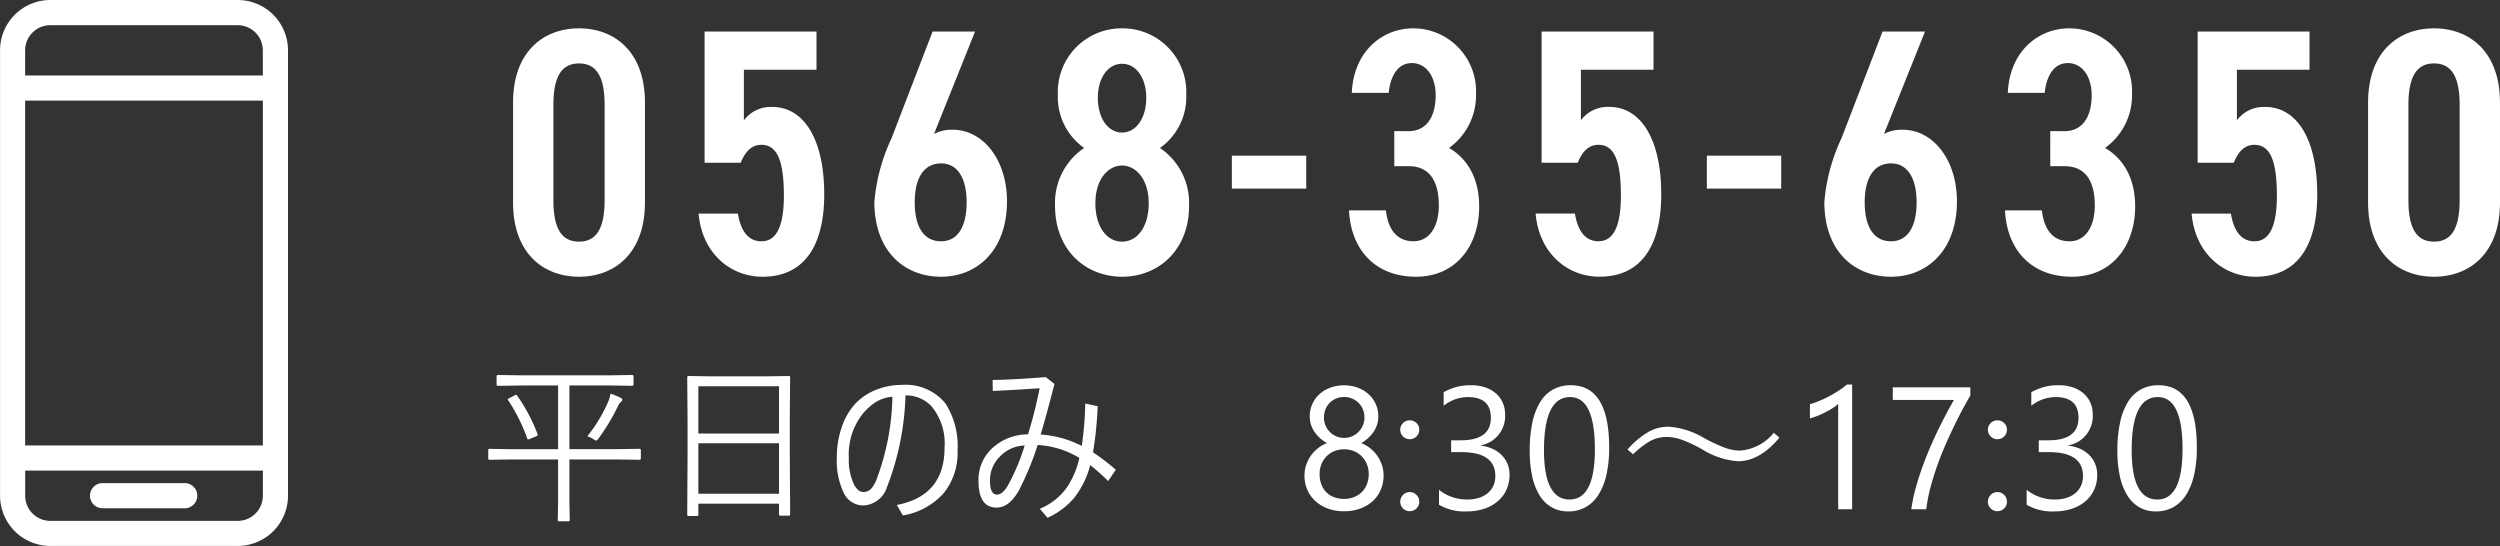
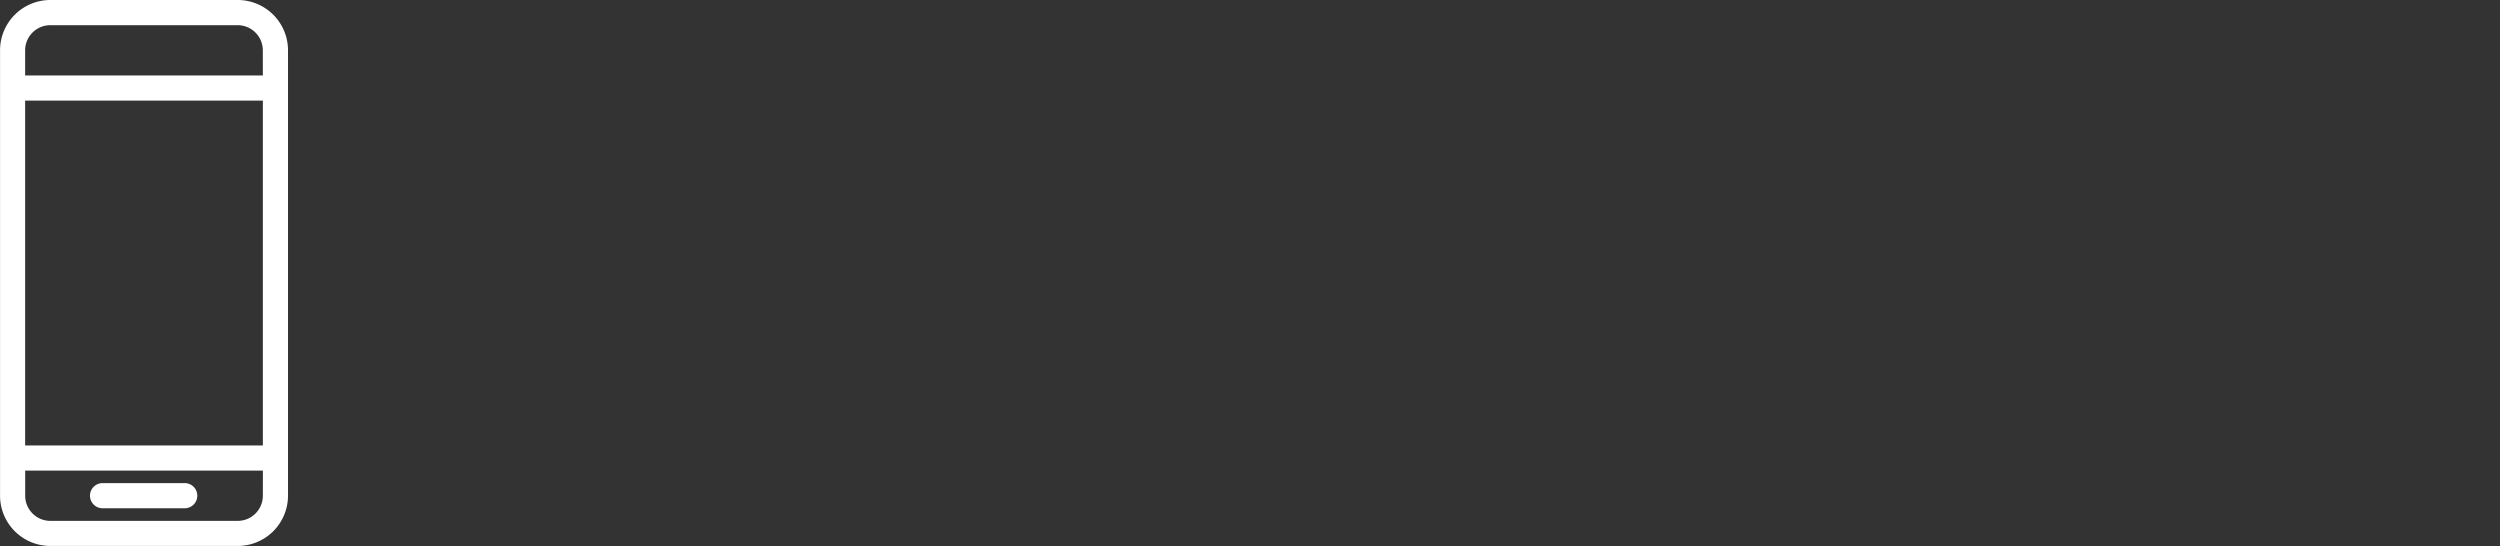
<svg xmlns="http://www.w3.org/2000/svg" width="270.808" height="59.141" viewBox="0 0 270.808 59.141">
  <rect x="0" y="0" width="270.808" height="59.141" fill="#333333" stroke="none" />
  <g id="グループ_2383" data-name="グループ 2383" transform="translate(-2983.031 -5078.198)">
-     <path id="パス_1582" data-name="パス 1582" d="M15.808-7.714V-18.506c0-5.586-3.344-8.056-7.144-8.056S1.52-24.092,1.52-18.506V-7.714C1.52-2.128,4.864.342,8.664.342S15.808-2.128,15.808-7.714ZM5.89-18.278c0-2.964.836-4.484,2.774-4.484s2.774,1.52,2.774,4.484V-7.942c0,2.964-.836,4.484-2.774,4.484S5.89-4.978,5.89-7.942Zm22.534,4.332c1.786,0,2.432,1.9,2.432,5.51,0,3.458-.874,4.94-2.432,4.94-1.406,0-2.242-1.1-2.546-3H21.622c.342,4.18,3.344,6.84,6.916,6.84,4.408,0,6.688-3.192,6.688-8.93,0-6.08-2.28-9.462-5.624-9.462a3.645,3.645,0,0,0-3.078,1.444v-5.472H34.39V-26.22H22.268v14.212h3.914C26.638-13.11,27.284-13.946,28.424-13.946ZM51.566-26.22h-4.6L42.522-14.668A20.1,20.1,0,0,0,40.66-7.752c0,5.32,3.23,8.094,7.22,8.094,3.952,0,7.144-2.888,7.144-8.17,0-4.446-2.546-7.752-5.89-7.752a4.123,4.123,0,0,0-2.014.456ZM45.03-7.714c0-2.508.912-4.218,2.85-4.218,1.862,0,2.774,1.71,2.774,4.218,0,2.546-.912,4.218-2.774,4.218C45.942-3.5,45.03-5.168,45.03-7.714ZM67.488.342c3.952,0,7.258-2.888,7.258-7.676a7.171,7.171,0,0,0-3.154-6.27,6.729,6.729,0,0,0,2.85-5.738,6.9,6.9,0,0,0-6.954-7.22,6.9,6.9,0,0,0-6.954,7.22,6.729,6.729,0,0,0,2.85,5.738,7.171,7.171,0,0,0-3.154,6.27C60.23-2.546,63.536.342,67.488.342Zm0-3.8C65.74-3.458,64.6-5.206,64.6-7.6c0-2.66,1.406-4.1,2.888-4.1s2.888,1.444,2.888,4.1C70.376-5.206,69.236-3.458,67.488-3.458Zm-2.622-15.58c0-2.166,1.1-3.686,2.622-3.686s2.622,1.52,2.622,3.686c0,2.2-1.1,3.762-2.622,3.762S64.866-16.834,64.866-19.038ZM79.382-9.2h8.056v-3.572H79.382Zm17.594-2.432h1.558c2.242,0,3.268,1.6,3.268,4.256,0,2.242-.988,3.876-2.736,3.876-1.938,0-2.774-1.444-3-3.344h-3.99C92.264-2.7,94.81.342,99.332.342c4.408,0,6.84-3.458,6.84-7.6,0-3.23-1.406-5.282-3.268-6.346a6.993,6.993,0,0,0,2.926-5.852,6.812,6.812,0,0,0-6.764-7.106c-3.648,0-6.536,2.774-6.688,6.992h3.99c.19-1.824.988-3.23,2.508-3.23,1.6,0,2.584,1.52,2.584,3.458,0,2.47-1.064,3.914-2.926,3.914H96.976Zm22.116-2.318c1.786,0,2.432,1.9,2.432,5.51,0,3.458-.874,4.94-2.432,4.94-1.406,0-2.242-1.1-2.546-3H112.29c.342,4.18,3.344,6.84,6.916,6.84,4.408,0,6.688-3.192,6.688-8.93,0-6.08-2.28-9.462-5.624-9.462a3.645,3.645,0,0,0-3.078,1.444v-5.472h7.866V-26.22H112.936v14.212h3.914C117.306-13.11,117.952-13.946,119.092-13.946ZM130.834-9.2h8.056v-3.572h-8.056ZM154.47-26.22h-4.6l-4.446,11.552a20.1,20.1,0,0,0-1.862,6.916c0,5.32,3.23,8.094,7.22,8.094,3.952,0,7.144-2.888,7.144-8.17,0-4.446-2.546-7.752-5.89-7.752a4.123,4.123,0,0,0-2.014.456ZM147.934-7.714c0-2.508.912-4.218,2.85-4.218,1.862,0,2.774,1.71,2.774,4.218,0,2.546-.912,4.218-2.774,4.218C148.846-3.5,147.934-5.168,147.934-7.714Zm20.1-3.914h1.558c2.242,0,3.268,1.6,3.268,4.256,0,2.242-.988,3.876-2.736,3.876-1.938,0-2.774-1.444-3-3.344h-3.99c.19,4.142,2.736,7.182,7.258,7.182,4.408,0,6.84-3.458,6.84-7.6,0-3.23-1.406-5.282-3.268-6.346a6.993,6.993,0,0,0,2.926-5.852,6.812,6.812,0,0,0-6.764-7.106c-3.648,0-6.536,2.774-6.688,6.992h3.99c.19-1.824.988-3.23,2.508-3.23,1.6,0,2.584,1.52,2.584,3.458,0,2.47-1.064,3.914-2.926,3.914h-1.558Zm22.116-2.318c1.786,0,2.432,1.9,2.432,5.51,0,3.458-.874,4.94-2.432,4.94-1.406,0-2.242-1.1-2.546-3H183.35c.342,4.18,3.344,6.84,6.916,6.84,4.408,0,6.688-3.192,6.688-8.93,0-6.08-2.28-9.462-5.624-9.462a3.645,3.645,0,0,0-3.078,1.444v-5.472h7.866V-26.22H184v14.212h3.914C188.366-13.11,189.012-13.946,190.152-13.946Zm26.6,6.232V-18.506c0-5.586-3.344-8.056-7.144-8.056s-7.144,2.47-7.144,8.056V-7.714c0,5.586,3.344,8.056,7.144,8.056S216.752-2.128,216.752-7.714Zm-9.918-10.564c0-2.964.836-4.484,2.774-4.484s2.774,1.52,2.774,4.484V-7.942c0,2.964-.836,4.484-2.774,4.484s-2.774-1.52-2.774-4.484Z" transform="translate(3037.087 5107.831)" fill="#fff" />
-     <path id="パス_1581" data-name="パス 1581" d="M17.7-5.51q0,.147-.157.147L15.076-5.4H9.961V-.848l.037,2a.13.13,0,0,1-.147.147h-1A.13.13,0,0,1,8.7,1.152l.037-2V-5.4H3.769l-2.451.037A.13.13,0,0,1,1.17-5.51V-6.4a.13.13,0,0,1,.147-.147l2.451.037H8.736v-6.9H4.829l-2.608.037a.13.13,0,0,1-.147-.147V-14.4a.13.13,0,0,1,.147-.147l2.608.037h9.344l2.58-.037q.157,0,.157.147v.875q0,.147-.157.147l-2.58-.037H9.961v6.9h5.114l2.47-.037q.157,0,.157.147Zm-2-6.34q0,.083-.166.221a1.462,1.462,0,0,0-.341.516,22.662,22.662,0,0,1-2.064,3.428q-.184.249-.258.249a1.06,1.06,0,0,1-.286-.147,2.462,2.462,0,0,0-.682-.323,16.665,16.665,0,0,0,2.23-3.677,4.073,4.073,0,0,0,.286-.949,8.022,8.022,0,0,1,1.115.47Q15.7-11.97,15.7-11.85ZM6.515-8.137a.39.39,0,0,1,.018.092q0,.074-.175.138l-.636.267a.89.89,0,0,1-.24.074q-.055,0-.1-.138A19.012,19.012,0,0,0,3.336-11.8a.16.16,0,0,1-.046-.092q0-.065.221-.175l.525-.276a.389.389,0,0,1,.157-.065q.046,0,.111.1A18.645,18.645,0,0,1,6.515-8.137ZM33.874.544a.13.13,0,0,1-.147.147h-.912a.13.13,0,0,1-.147-.147V-.608H23.931V.581q0,.147-.129.147h-.931a.13.13,0,0,1-.147-.147l.037-6.469v-3.64l-.037-4.755q0-.157.147-.157L25.5-14.4h5.6l2.626-.037q.147,0,.147.157l-.037,4.276v4.119Zm-1.207-2.23V-7.151H23.931v5.464Zm0-6.524v-5.114H23.931V-8.21Zm13.7-4.128a29.709,29.709,0,0,1-2,9.924,2.829,2.829,0,0,1-2.553,2,2.357,2.357,0,0,1-2.165-1.428,8.081,8.081,0,0,1-.719-3.76,9.888,9.888,0,0,1,.617-3.529,6.894,6.894,0,0,1,1.4-2.322,6.3,6.3,0,0,1,2.313-1.52,7.315,7.315,0,0,1,2.654-.5,5.58,5.58,0,0,1,4.792,2.018,8.589,8.589,0,0,1,1.3,5.133A6.894,6.894,0,0,1,50.5-1.742,7.546,7.546,0,0,1,46.083.663L45.429-.47q5.17-.986,5.17-6.211a6.3,6.3,0,0,0-1.391-4.451A3.786,3.786,0,0,0,46.369-12.339Zm-1.419.147a4.145,4.145,0,0,0-1.742.544,6.01,6.01,0,0,0-1.428,1.253,7.08,7.08,0,0,0-1.548,4.829A6.205,6.205,0,0,0,40.785-2.7q.442.829,1.014.829a1.106,1.106,0,0,0,.839-.35,3.43,3.43,0,0,0,.6-1.023A26.716,26.716,0,0,0,44.95-12.191ZM65.2-5.566a9.769,9.769,0,0,0-4.515-1.4,31.409,31.409,0,0,1-2,4.856Q57.63-.184,56.238-.184q-1.963,0-1.963-2.893a4.653,4.653,0,0,1,1.7-3.723,5.7,5.7,0,0,1,3.668-1.318A50.734,50.734,0,0,0,60.9-13.113q-2.792.194-5.077.295l-.018-1.189q2.368-.037,5.759-.313l.94.746Q61.666-10.3,61.012-8.1a11.528,11.528,0,0,1,4.451,1.235,36.642,36.642,0,0,0,.378-4.589l1.345.286a39.47,39.47,0,0,1-.507,4.994,24.7,24.7,0,0,1,2.47,1.889l-.829,1.226a22.392,22.392,0,0,0-1.944-1.732A9.468,9.468,0,0,1,64.605-1.2,8.16,8.16,0,0,1,61.749.921l-.829-.977a6.775,6.775,0,0,0,2.9-2.267A9.293,9.293,0,0,0,65.2-5.566ZM59.279-6.911a3.855,3.855,0,0,0-2.728,1.244A3.589,3.589,0,0,0,55.519-3.1q0,1.511.756,1.511.608,0,1.189-1A22.609,22.609,0,0,0,59.279-6.911ZM89.587-3.686a3.516,3.516,0,0,1,.166-1.055,3.822,3.822,0,0,1,.475-.991,3.927,3.927,0,0,1,.765-.839,3.646,3.646,0,0,1,1.037-.6A3.918,3.918,0,0,1,90.665-8.4a2.909,2.909,0,0,1-.507-1.663,3.209,3.209,0,0,1,.281-1.345,3.241,3.241,0,0,1,.779-1.069,3.6,3.6,0,0,1,1.18-.7,4.2,4.2,0,0,1,1.474-.253,4.159,4.159,0,0,1,1.484.258,3.663,3.663,0,0,1,1.179.71,3.185,3.185,0,0,1,.774,1.069,3.232,3.232,0,0,1,.276,1.336A2.909,2.909,0,0,1,97.078-8.4a3.967,3.967,0,0,1-1.345,1.23,3.613,3.613,0,0,1,1.023.6,3.985,3.985,0,0,1,.76.839,3.822,3.822,0,0,1,.475.991,3.516,3.516,0,0,1,.166,1.055A3.924,3.924,0,0,1,97.843-2.1a3.542,3.542,0,0,1-.88,1.23,4.063,4.063,0,0,1-1.355.8,5.063,5.063,0,0,1-1.737.286,5,5,0,0,1-1.723-.286,4.125,4.125,0,0,1-1.355-.8A3.566,3.566,0,0,1,89.9-2.1,3.875,3.875,0,0,1,89.587-3.686Zm1.64-.129A3.121,3.121,0,0,0,91.416-2.7a2.4,2.4,0,0,0,.534.848,2.333,2.333,0,0,0,.839.539,3.029,3.029,0,0,0,1.092.189,2.877,2.877,0,0,0,1.069-.194,2.491,2.491,0,0,0,.843-.544,2.444,2.444,0,0,0,.553-.848,2.965,2.965,0,0,0,.2-1.106,2.825,2.825,0,0,0-.189-1.037,2.6,2.6,0,0,0-.539-.852,2.532,2.532,0,0,0-.839-.581,2.728,2.728,0,0,0-1.1-.212,2.758,2.758,0,0,0-1.055.2,2.525,2.525,0,0,0-.839.553,2.561,2.561,0,0,0-.557.848A2.82,2.82,0,0,0,91.227-3.815Zm.47-6.128a2.2,2.2,0,0,0,.17.871,2.194,2.194,0,0,0,.47.7,2.208,2.208,0,0,0,.7.47,2.122,2.122,0,0,0,.848.17,2.106,2.106,0,0,0,.852-.175,2.2,2.2,0,0,0,.7-.475,2.3,2.3,0,0,0,.47-.7,2.129,2.129,0,0,0,.175-.862,2.259,2.259,0,0,0-.17-.885,2.165,2.165,0,0,0-.465-.7,2.178,2.178,0,0,0-.7-.465,2.178,2.178,0,0,0-.862-.17,2.2,2.2,0,0,0-.889.175,2.148,2.148,0,0,0-.691.475,2.075,2.075,0,0,0-.447.7A2.382,2.382,0,0,0,91.7-9.943Zm9.289,2.35a.978.978,0,0,1-.723-.3,1,1,0,0,1-.3-.728.97.97,0,0,1,.3-.719.993.993,0,0,1,.723-.295,1.02,1.02,0,0,1,.737.295.963.963,0,0,1,.3.719.993.993,0,0,1-.3.728A1,1,0,0,1,100.986-7.593Zm0,7.8a.978.978,0,0,1-.723-.3,1,1,0,0,1-.3-.728,1.016,1.016,0,0,1,.3-.733.971.971,0,0,1,.723-.309,1,1,0,0,1,.737.309,1.008,1.008,0,0,1,.3.733.993.993,0,0,1-.3.728A1,1,0,0,1,100.986.2ZM111.8-3.741a3.852,3.852,0,0,1-.336,1.626,3.591,3.591,0,0,1-.949,1.253,4.381,4.381,0,0,1-1.47.806A5.945,5.945,0,0,1,107.16.23a5.489,5.489,0,0,1-3-.719V-2.11a4.814,4.814,0,0,0,3.059,1.05,4.158,4.158,0,0,0,1.249-.175,2.8,2.8,0,0,0,.958-.507,2.251,2.251,0,0,0,.617-.8,2.5,2.5,0,0,0,.217-1.06q0-2.589-3.686-2.589h-1.1V-7.473h1.041q3.262,0,3.262-2.433,0-2.248-2.488-2.248a4.236,4.236,0,0,0-2.626.94V-12.68a5.741,5.741,0,0,1,3-.756,4.616,4.616,0,0,1,1.5.23,3.442,3.442,0,0,1,1.152.645,2.858,2.858,0,0,1,.742,1,3.072,3.072,0,0,1,.263,1.281,3.225,3.225,0,0,1-2.635,3.354v.037a4.169,4.169,0,0,1,1.244.327,3.32,3.32,0,0,1,.986.659,2.937,2.937,0,0,1,.65.954A3.045,3.045,0,0,1,111.8-3.741Zm10.791-2.921a12.981,12.981,0,0,1-.3,2.94,6.849,6.849,0,0,1-.866,2.161,3.9,3.9,0,0,1-1.391,1.336,3.809,3.809,0,0,1-1.875.456,3.557,3.557,0,0,1-1.774-.438,3.718,3.718,0,0,1-1.313-1.276,6.469,6.469,0,0,1-.811-2.06,12.735,12.735,0,0,1-.276-2.8,14.415,14.415,0,0,1,.29-3.059,7,7,0,0,1,.852-2.225,3.794,3.794,0,0,1,1.4-1.355,3.92,3.92,0,0,1,1.912-.456Q122.594-13.435,122.594-6.662Zm-1.548.147q0-5.639-2.682-5.639-2.829,0-2.829,5.741,0,5.354,2.774,5.354Q121.046-1.06,121.046-6.515Zm7.962-2.433a8.667,8.667,0,0,1,3.8,1.189,16.56,16.56,0,0,0,2.433,1.133,4.887,4.887,0,0,0,1.548.267,5.217,5.217,0,0,0,3.64-1.926l.608.525q-2.138,2.553-4.478,2.553a8.338,8.338,0,0,1-3.787-1.226,14.881,14.881,0,0,0-2.4-1.133,4.991,4.991,0,0,0-1.585-.267A3.726,3.726,0,0,0,127-7.372a9.091,9.091,0,0,0-1.815,1.41l-.608-.507A9.037,9.037,0,0,1,126.9-8.413,4.467,4.467,0,0,1,129.008-8.948ZM148.912,0H147.4V-11.417a3.5,3.5,0,0,1-.511.4,8.337,8.337,0,0,1-.756.447q-.419.221-.885.415a6.429,6.429,0,0,1-.908.3v-1.53a8.785,8.785,0,0,0,1.055-.373q.558-.235,1.1-.525t1.018-.608a8.085,8.085,0,0,0,.829-.622h.571Zm12.809-12.339q-.3.525-.733,1.309t-.908,1.76q-.479.977-.977,2.1t-.931,2.322q-.433,1.2-.76,2.428A18.066,18.066,0,0,0,156.938,0h-1.622a18.375,18.375,0,0,1,.511-2.41q.346-1.23.783-2.414t.926-2.281q.488-1.1.949-2.018t.843-1.626q.382-.7.613-1.1h-6.625v-1.364h8.4Zm2.921,4.746a.978.978,0,0,1-.723-.3,1,1,0,0,1-.3-.728.97.97,0,0,1,.3-.719.993.993,0,0,1,.723-.295,1.02,1.02,0,0,1,.737.295.963.963,0,0,1,.3.719.993.993,0,0,1-.3.728A1,1,0,0,1,164.642-7.593Zm0,7.8a.978.978,0,0,1-.723-.3,1,1,0,0,1-.3-.728,1.016,1.016,0,0,1,.3-.733.971.971,0,0,1,.723-.309,1,1,0,0,1,.737.309,1.008,1.008,0,0,1,.3.733.993.993,0,0,1-.3.728A1,1,0,0,1,164.642.2ZM175.46-3.741a3.852,3.852,0,0,1-.336,1.626,3.591,3.591,0,0,1-.949,1.253,4.381,4.381,0,0,1-1.47.806,5.945,5.945,0,0,1-1.889.286,5.489,5.489,0,0,1-3-.719V-2.11a4.814,4.814,0,0,0,3.059,1.05,4.158,4.158,0,0,0,1.249-.175,2.8,2.8,0,0,0,.958-.507,2.251,2.251,0,0,0,.617-.8,2.5,2.5,0,0,0,.217-1.06q0-2.589-3.686-2.589h-1.1V-7.473h1.041q3.262,0,3.262-2.433,0-2.248-2.488-2.248a4.236,4.236,0,0,0-2.626.94V-12.68a5.741,5.741,0,0,1,3-.756,4.616,4.616,0,0,1,1.5.23,3.442,3.442,0,0,1,1.152.645,2.859,2.859,0,0,1,.742,1,3.072,3.072,0,0,1,.263,1.281,3.225,3.225,0,0,1-2.635,3.354v.037a4.169,4.169,0,0,1,1.244.327,3.32,3.32,0,0,1,.986.659,2.937,2.937,0,0,1,.65.954A3.045,3.045,0,0,1,175.46-3.741Zm10.791-2.921a12.98,12.98,0,0,1-.3,2.94,6.849,6.849,0,0,1-.866,2.161,3.9,3.9,0,0,1-1.391,1.336,3.809,3.809,0,0,1-1.875.456,3.557,3.557,0,0,1-1.774-.438,3.718,3.718,0,0,1-1.313-1.276,6.469,6.469,0,0,1-.811-2.06,12.735,12.735,0,0,1-.276-2.8,14.415,14.415,0,0,1,.29-3.059,7,7,0,0,1,.852-2.225,3.794,3.794,0,0,1,1.4-1.355,3.92,3.92,0,0,1,1.912-.456Q186.251-13.435,186.251-6.662Zm-1.548.147q0-5.639-2.682-5.639-2.829,0-2.829,5.741,0,5.354,2.774,5.354Q184.7-1.06,184.7-6.515Z" transform="translate(3034.749 5133.366)" fill="#fff" />
    <path id="パス_1450" data-name="パス 1450" d="M496.818,4760.406h-20.3a5.452,5.452,0,0,0-5.446,5.446V4814.1a5.452,5.452,0,0,0,5.446,5.446h20.3a5.452,5.452,0,0,0,5.447-5.446v-48.249A5.452,5.452,0,0,0,496.818,4760.406Zm2.723,53.7a2.726,2.726,0,0,1-2.723,2.723h-20.3a2.726,2.726,0,0,1-2.723-2.723v-2.724h25.751Zm0-5.447H473.79V4771.3h25.751Zm0-40.078H473.79v-2.724a2.728,2.728,0,0,1,2.723-2.723h20.3a2.727,2.727,0,0,1,2.723,2.723Z" transform="translate(2511.964 317.792)" fill="#fff" />
    <path id="パス_1451" data-name="パス 1451" d="M491.114,4815.462h-8.9a1.362,1.362,0,1,1,0-2.723h8.9a1.362,1.362,0,0,1,0,2.723Z" transform="translate(2511.964 317.792)" fill="#fff" />
  </g>
</svg>